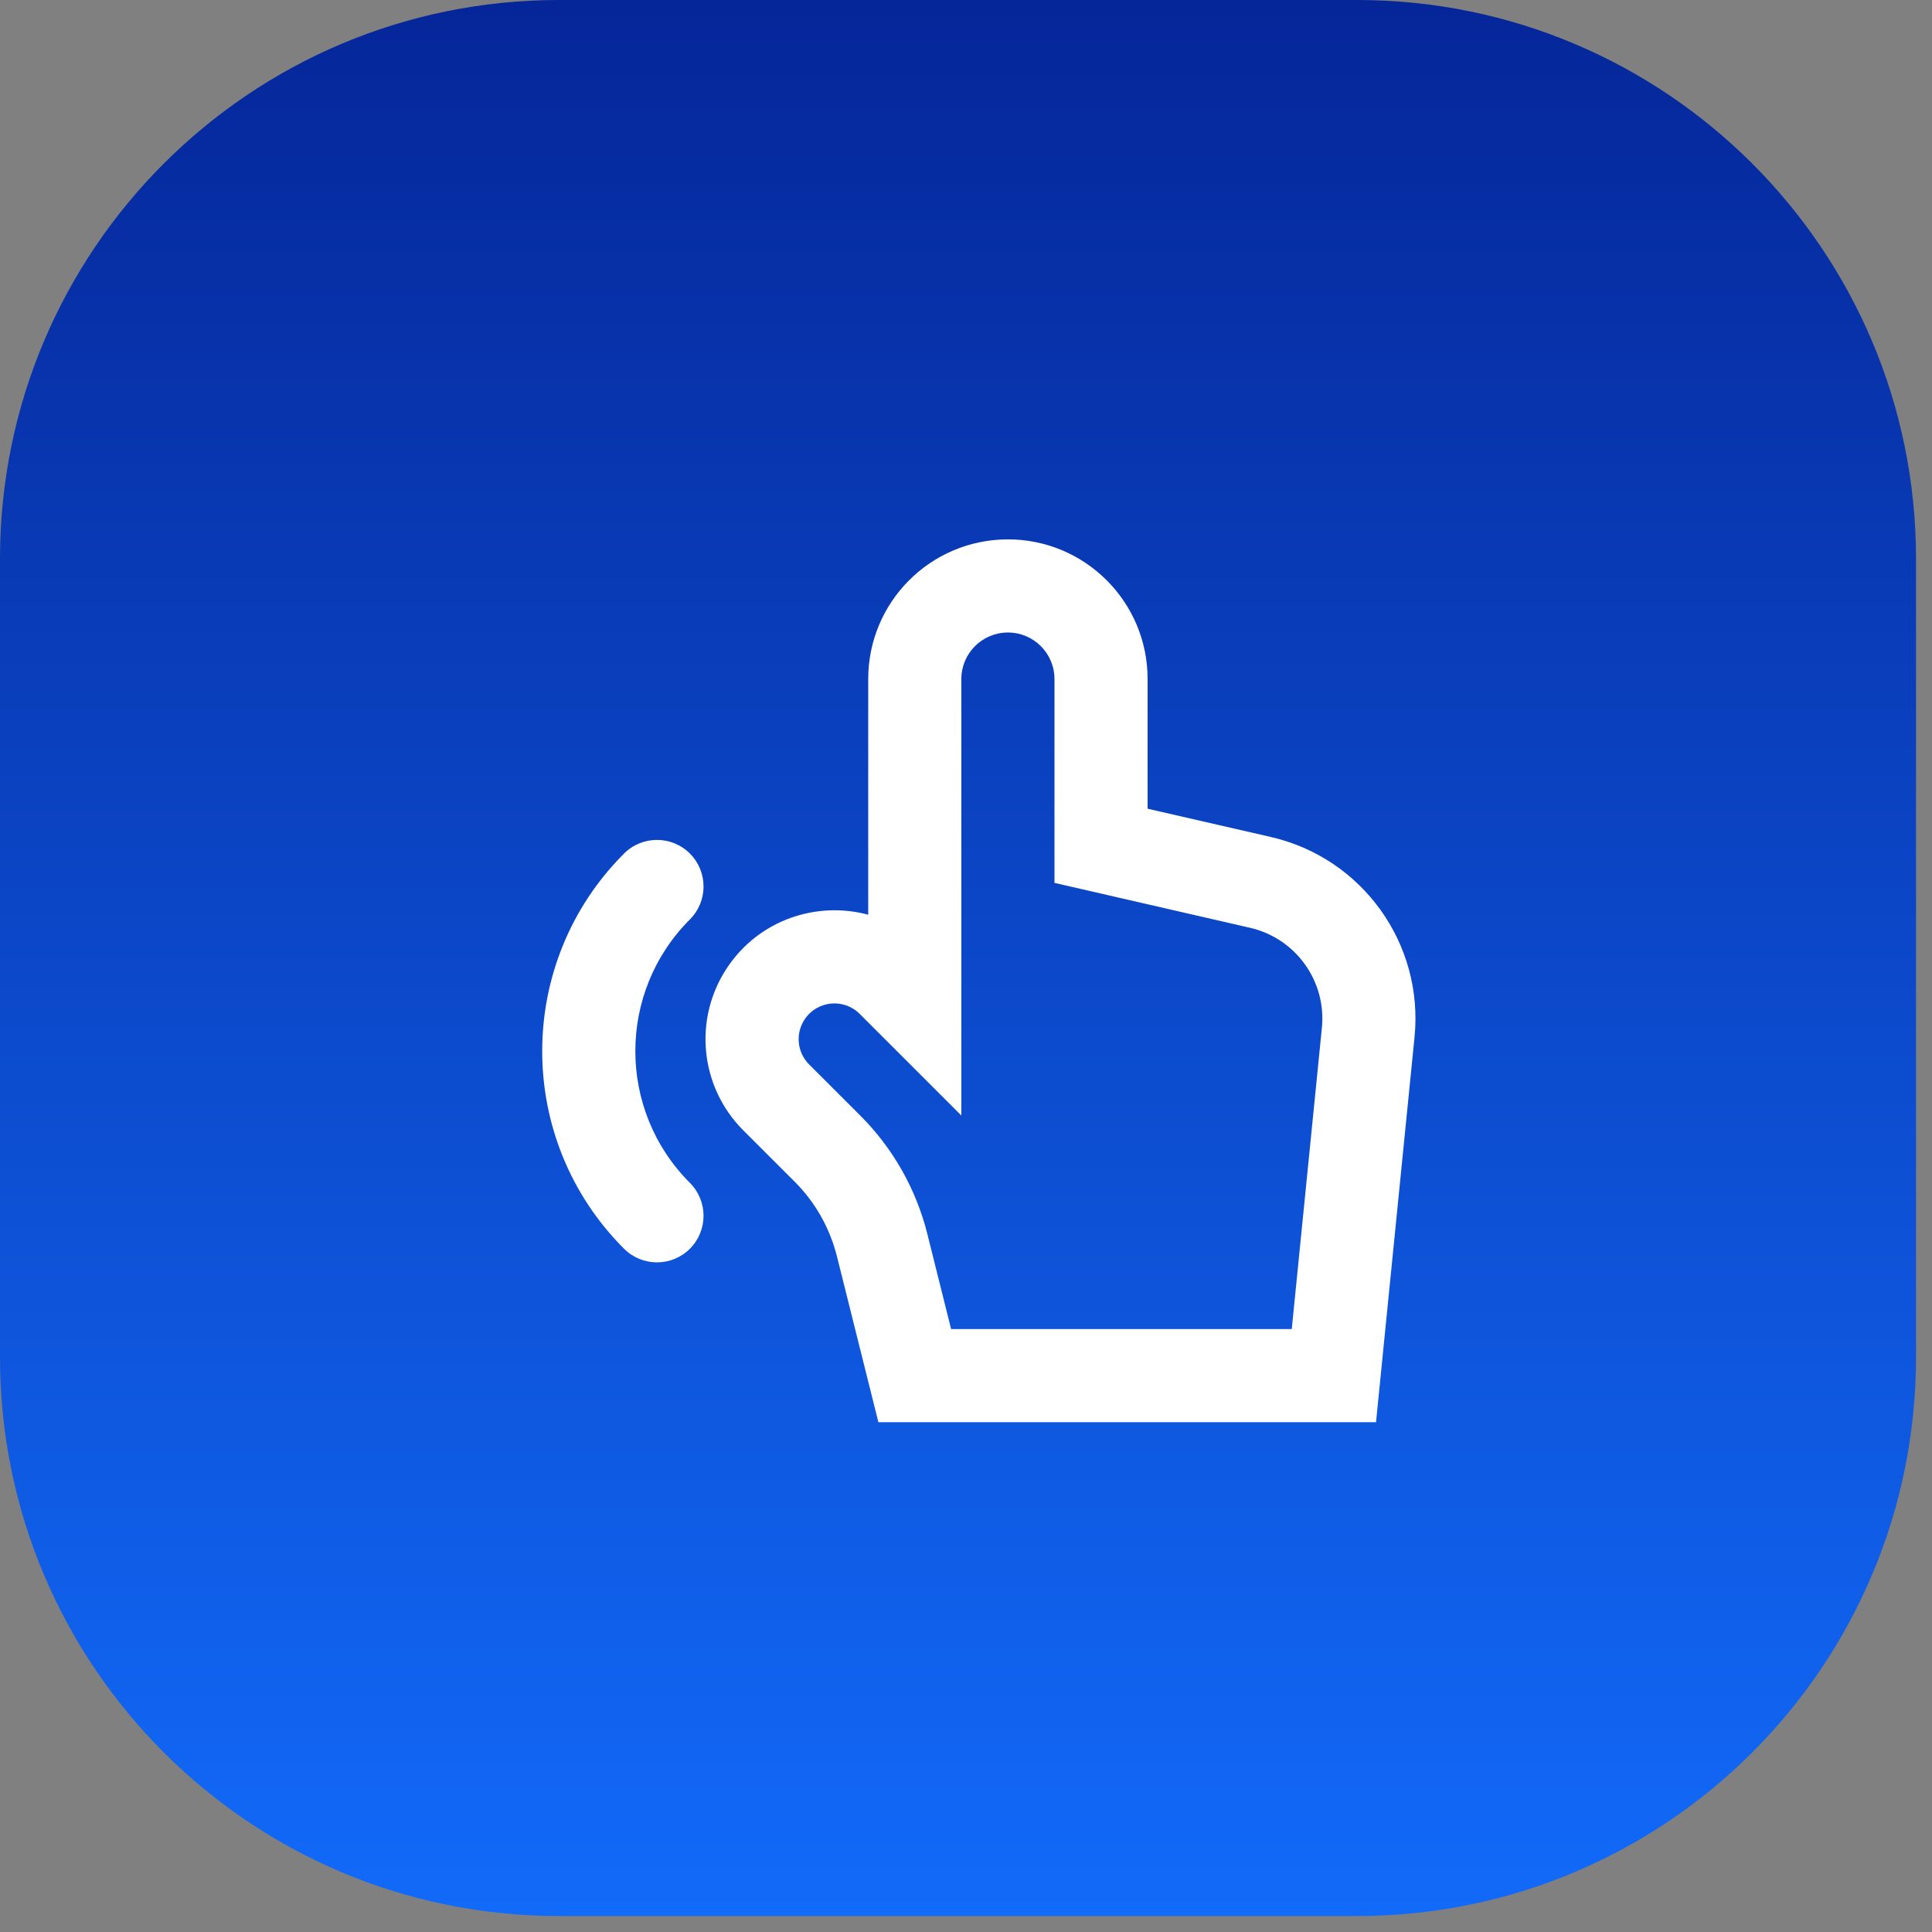
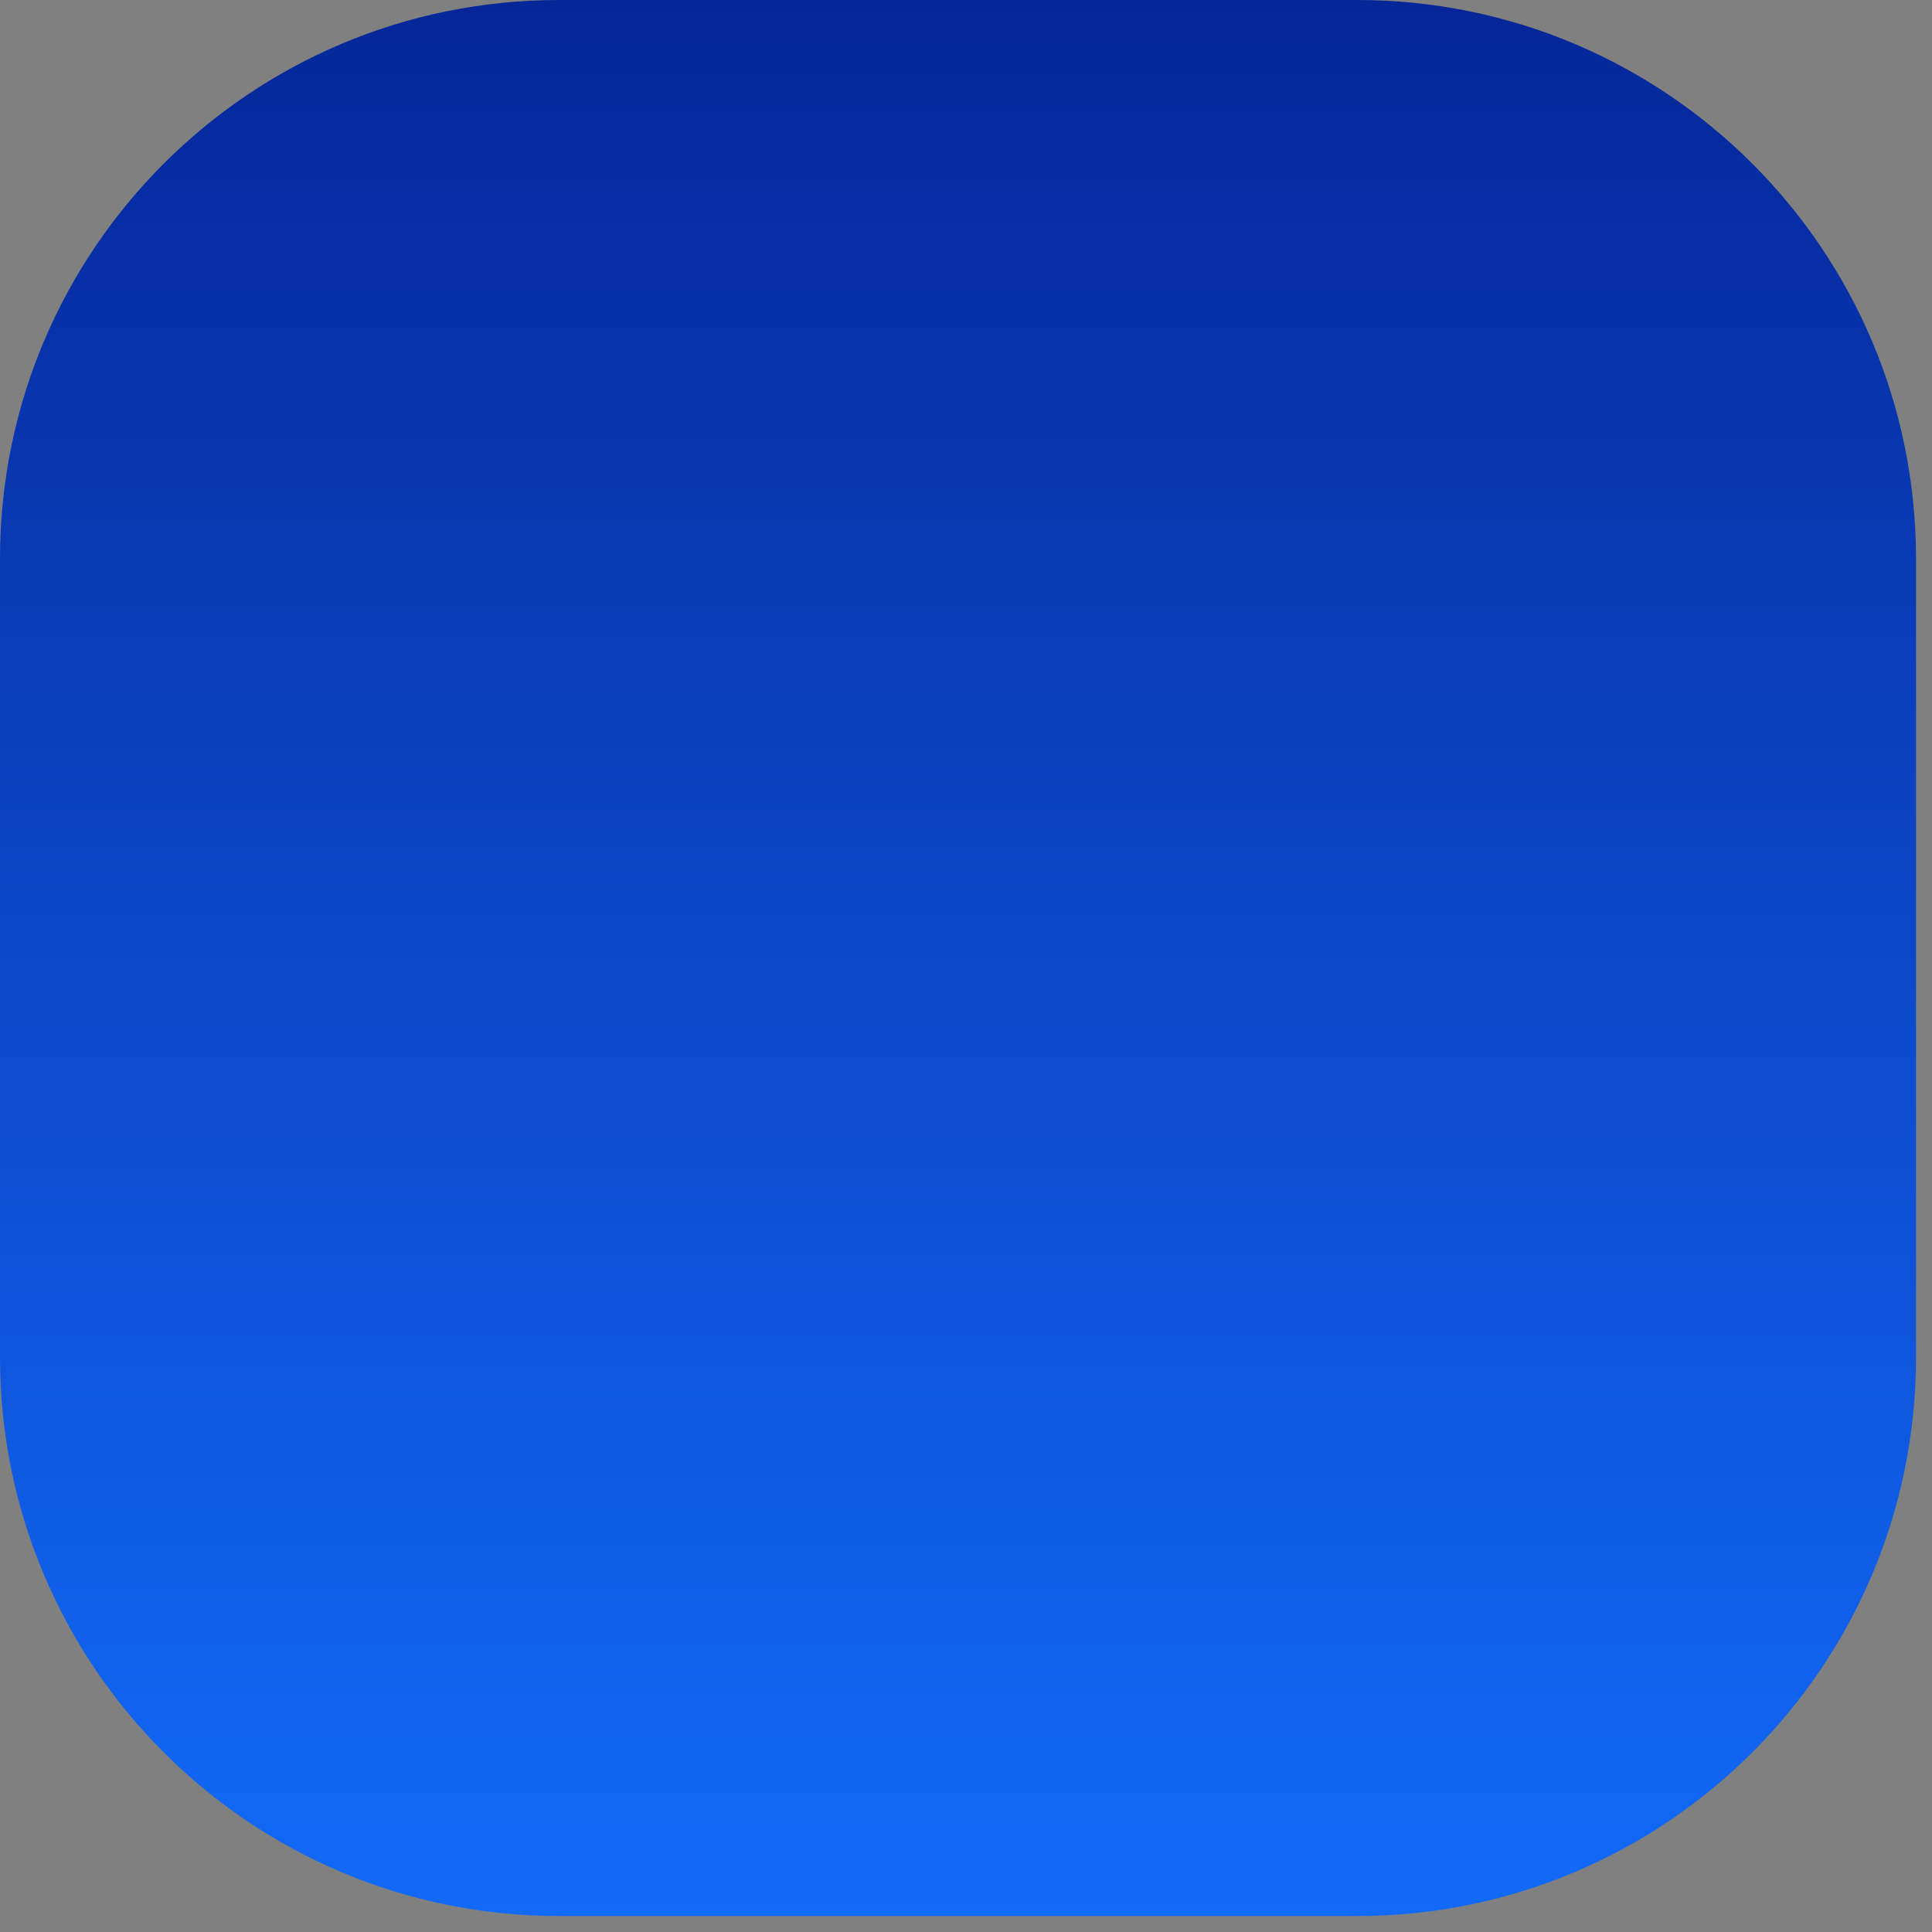
<svg xmlns="http://www.w3.org/2000/svg" fill="none" height="100%" overflow="visible" preserveAspectRatio="none" style="display: block;" viewBox="0 0 44 44" width="100%">
  <rect x="0" y="0" width="44" height="44" fill="#808080" stroke="none" />
  <g id="Container">
    <path d="M0 12.727C0 5.698 5.698 0 12.727 0H30.909C37.938 0 43.636 5.698 43.636 12.727V30.909C43.636 37.938 37.938 43.636 30.909 43.636H12.727C5.698 43.636 0 37.938 0 30.909V12.727Z" fill="url(#paint0_linear_0_34)" />
    <g id="tap 1">
-       <path clip-rule="evenodd" d="M22.938 12.284C24.701 12.274 26.136 13.702 26.136 15.465V18.418L28.943 19.062C31.026 19.54 32.428 21.493 32.215 23.619L31.338 32.39H20.005L19.061 28.614C18.9 27.97 18.567 27.381 18.097 26.911L16.927 25.742C15.938 24.753 15.784 23.202 16.561 22.038C17.291 20.943 18.604 20.517 19.773 20.832V15.465C19.773 13.714 21.187 12.293 22.938 12.284ZM24.015 15.465C24.015 14.877 23.537 14.402 22.949 14.405C22.365 14.408 21.894 14.882 21.894 15.465V25.405L19.579 23.091C19.216 22.727 18.611 22.787 18.326 23.215C18.11 23.538 18.153 23.968 18.427 24.242L19.597 25.411C20.338 26.153 20.864 27.082 21.119 28.1L21.661 30.269H29.419L30.105 23.408C30.211 22.345 29.51 21.369 28.469 21.13L24.015 20.107V15.465ZM15.712 19.439C16.126 19.854 16.126 20.525 15.712 20.939C14.055 22.596 14.055 25.282 15.712 26.939C16.126 27.353 16.126 28.025 15.712 28.439C15.298 28.853 14.626 28.853 14.212 28.439C11.727 25.954 11.727 21.925 14.212 19.439C14.626 19.025 15.298 19.025 15.712 19.439Z" fill="white" fill-rule="evenodd" id="Vector" />
-     </g>
+       </g>
  </g>
  <defs>
    <linearGradient gradientUnits="userSpaceOnUse" id="paint0_linear_0_34" x1="21.818" x2="21.818" y1="0" y2="43.636">
      <stop stop-color="#052699" />
      <stop offset="1" stop-color="#126AF9" />
    </linearGradient>
  </defs>
</svg>